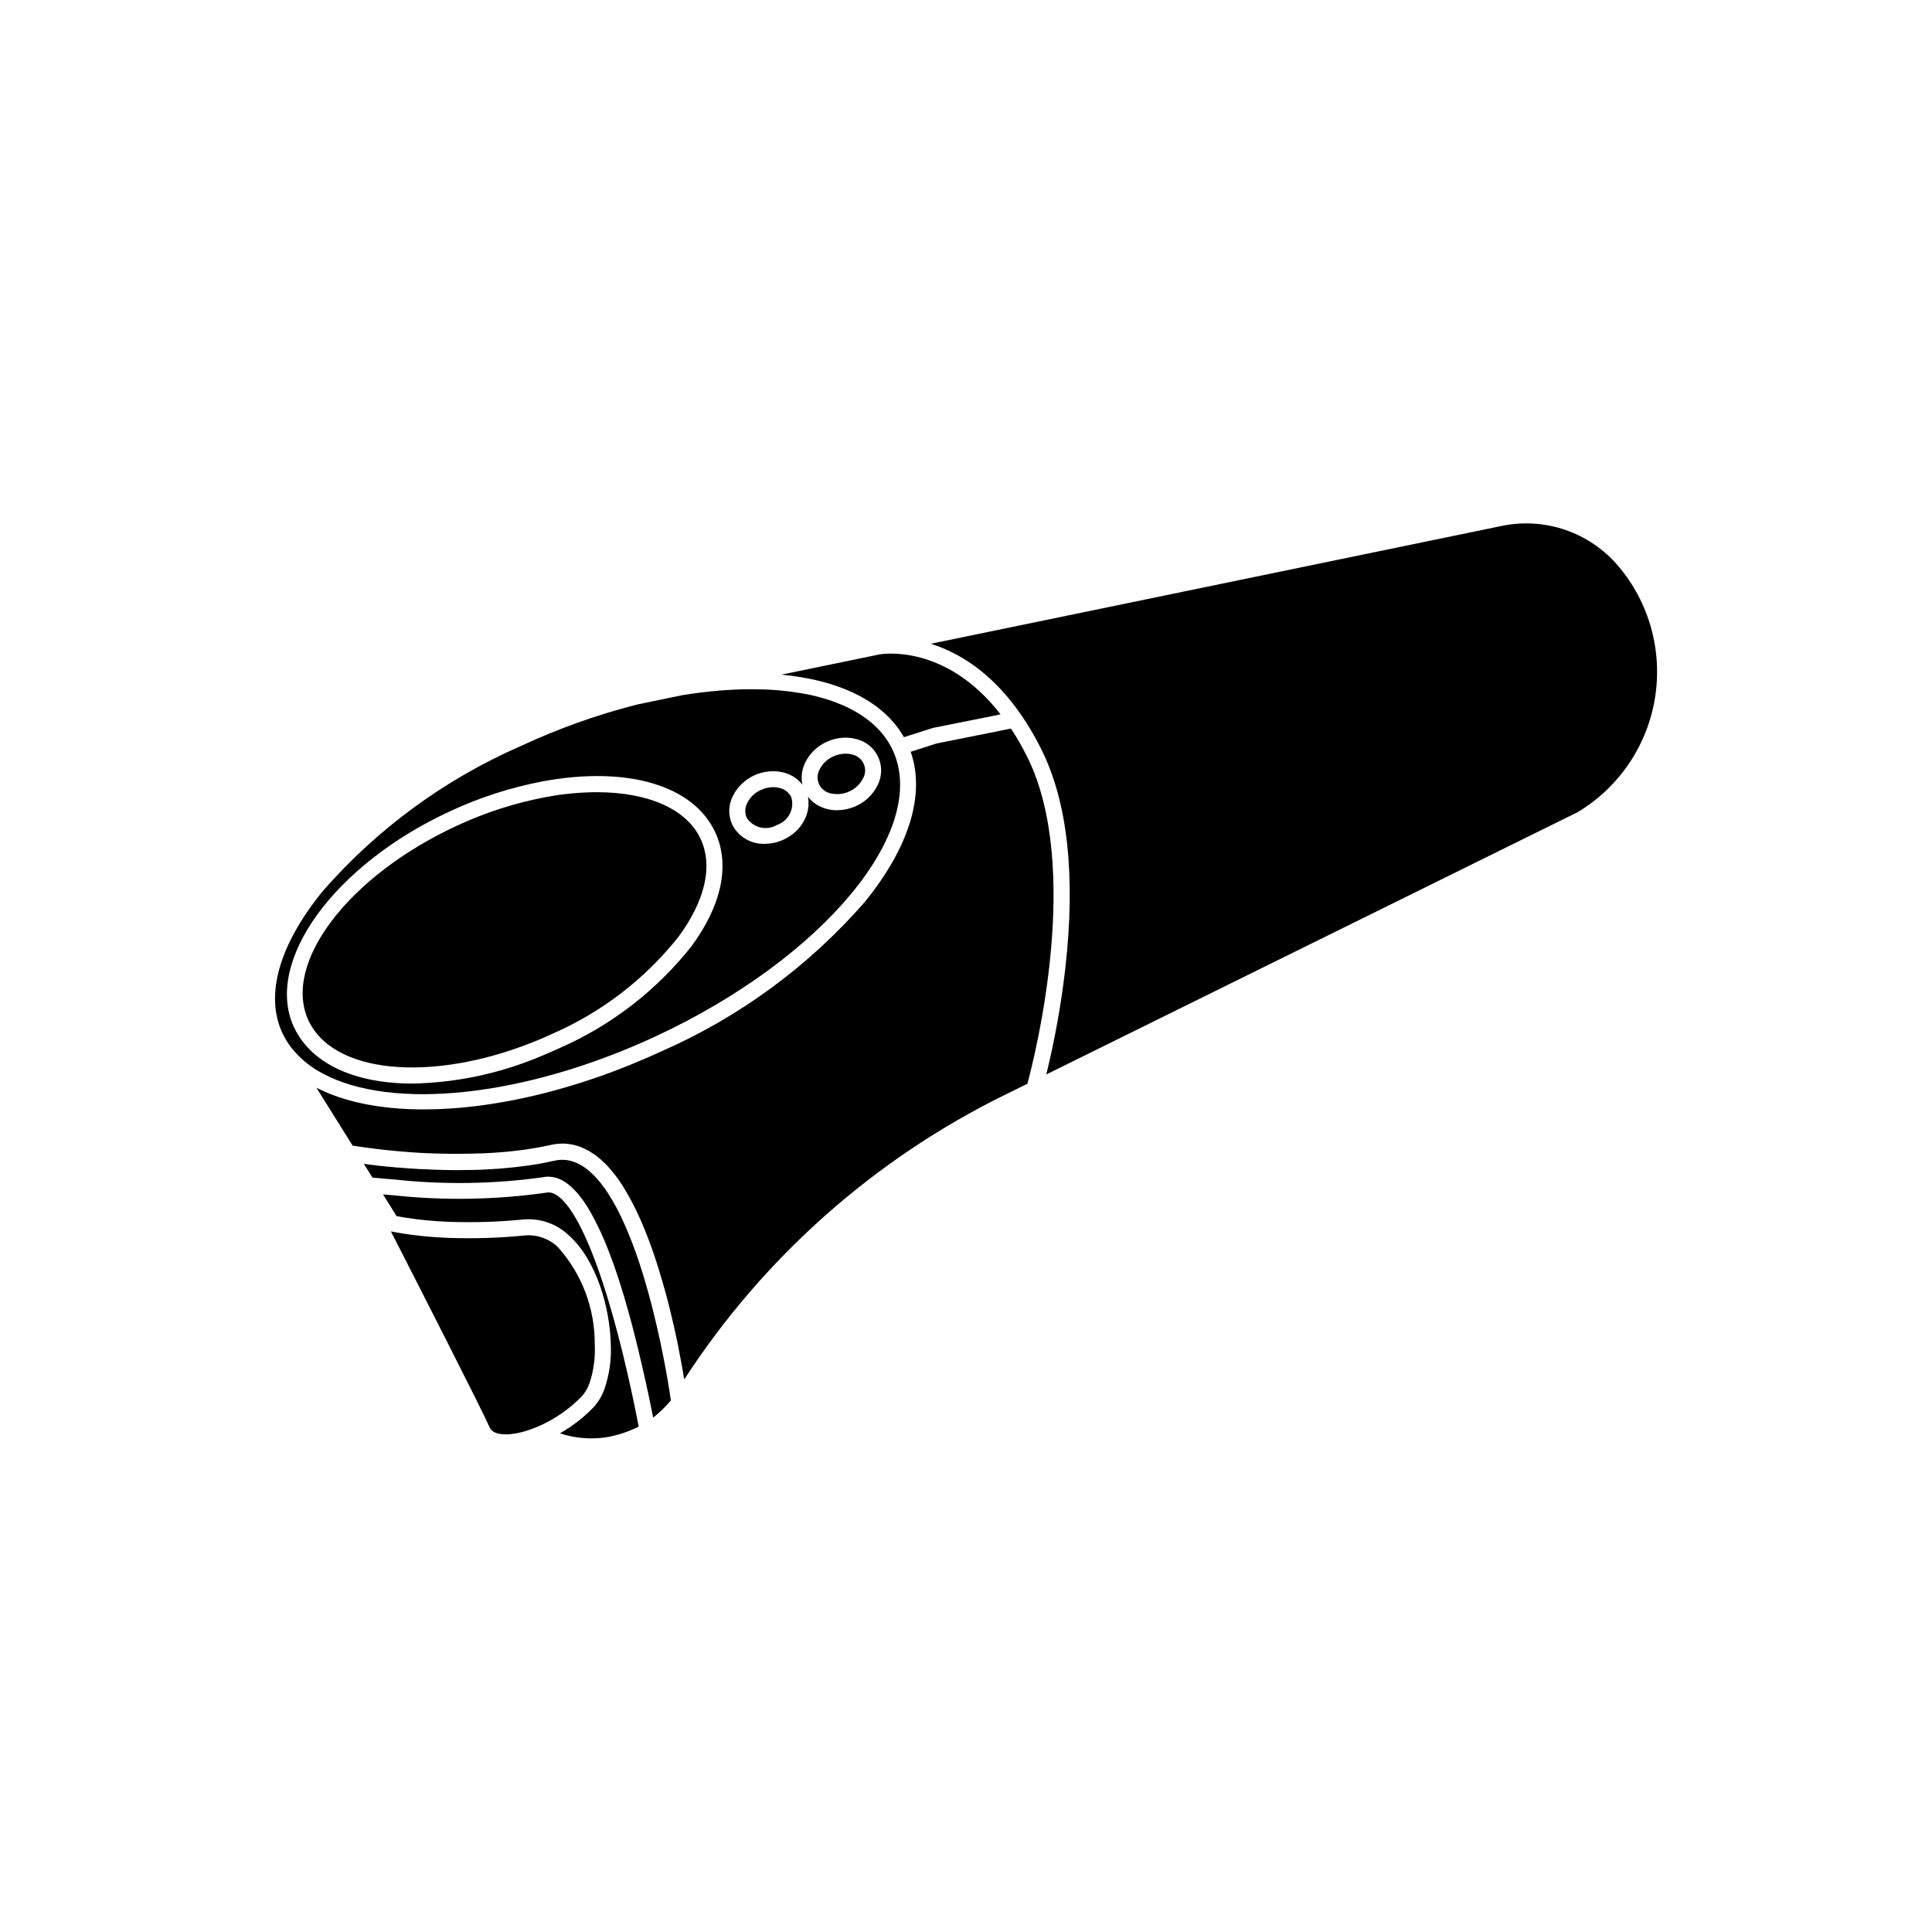
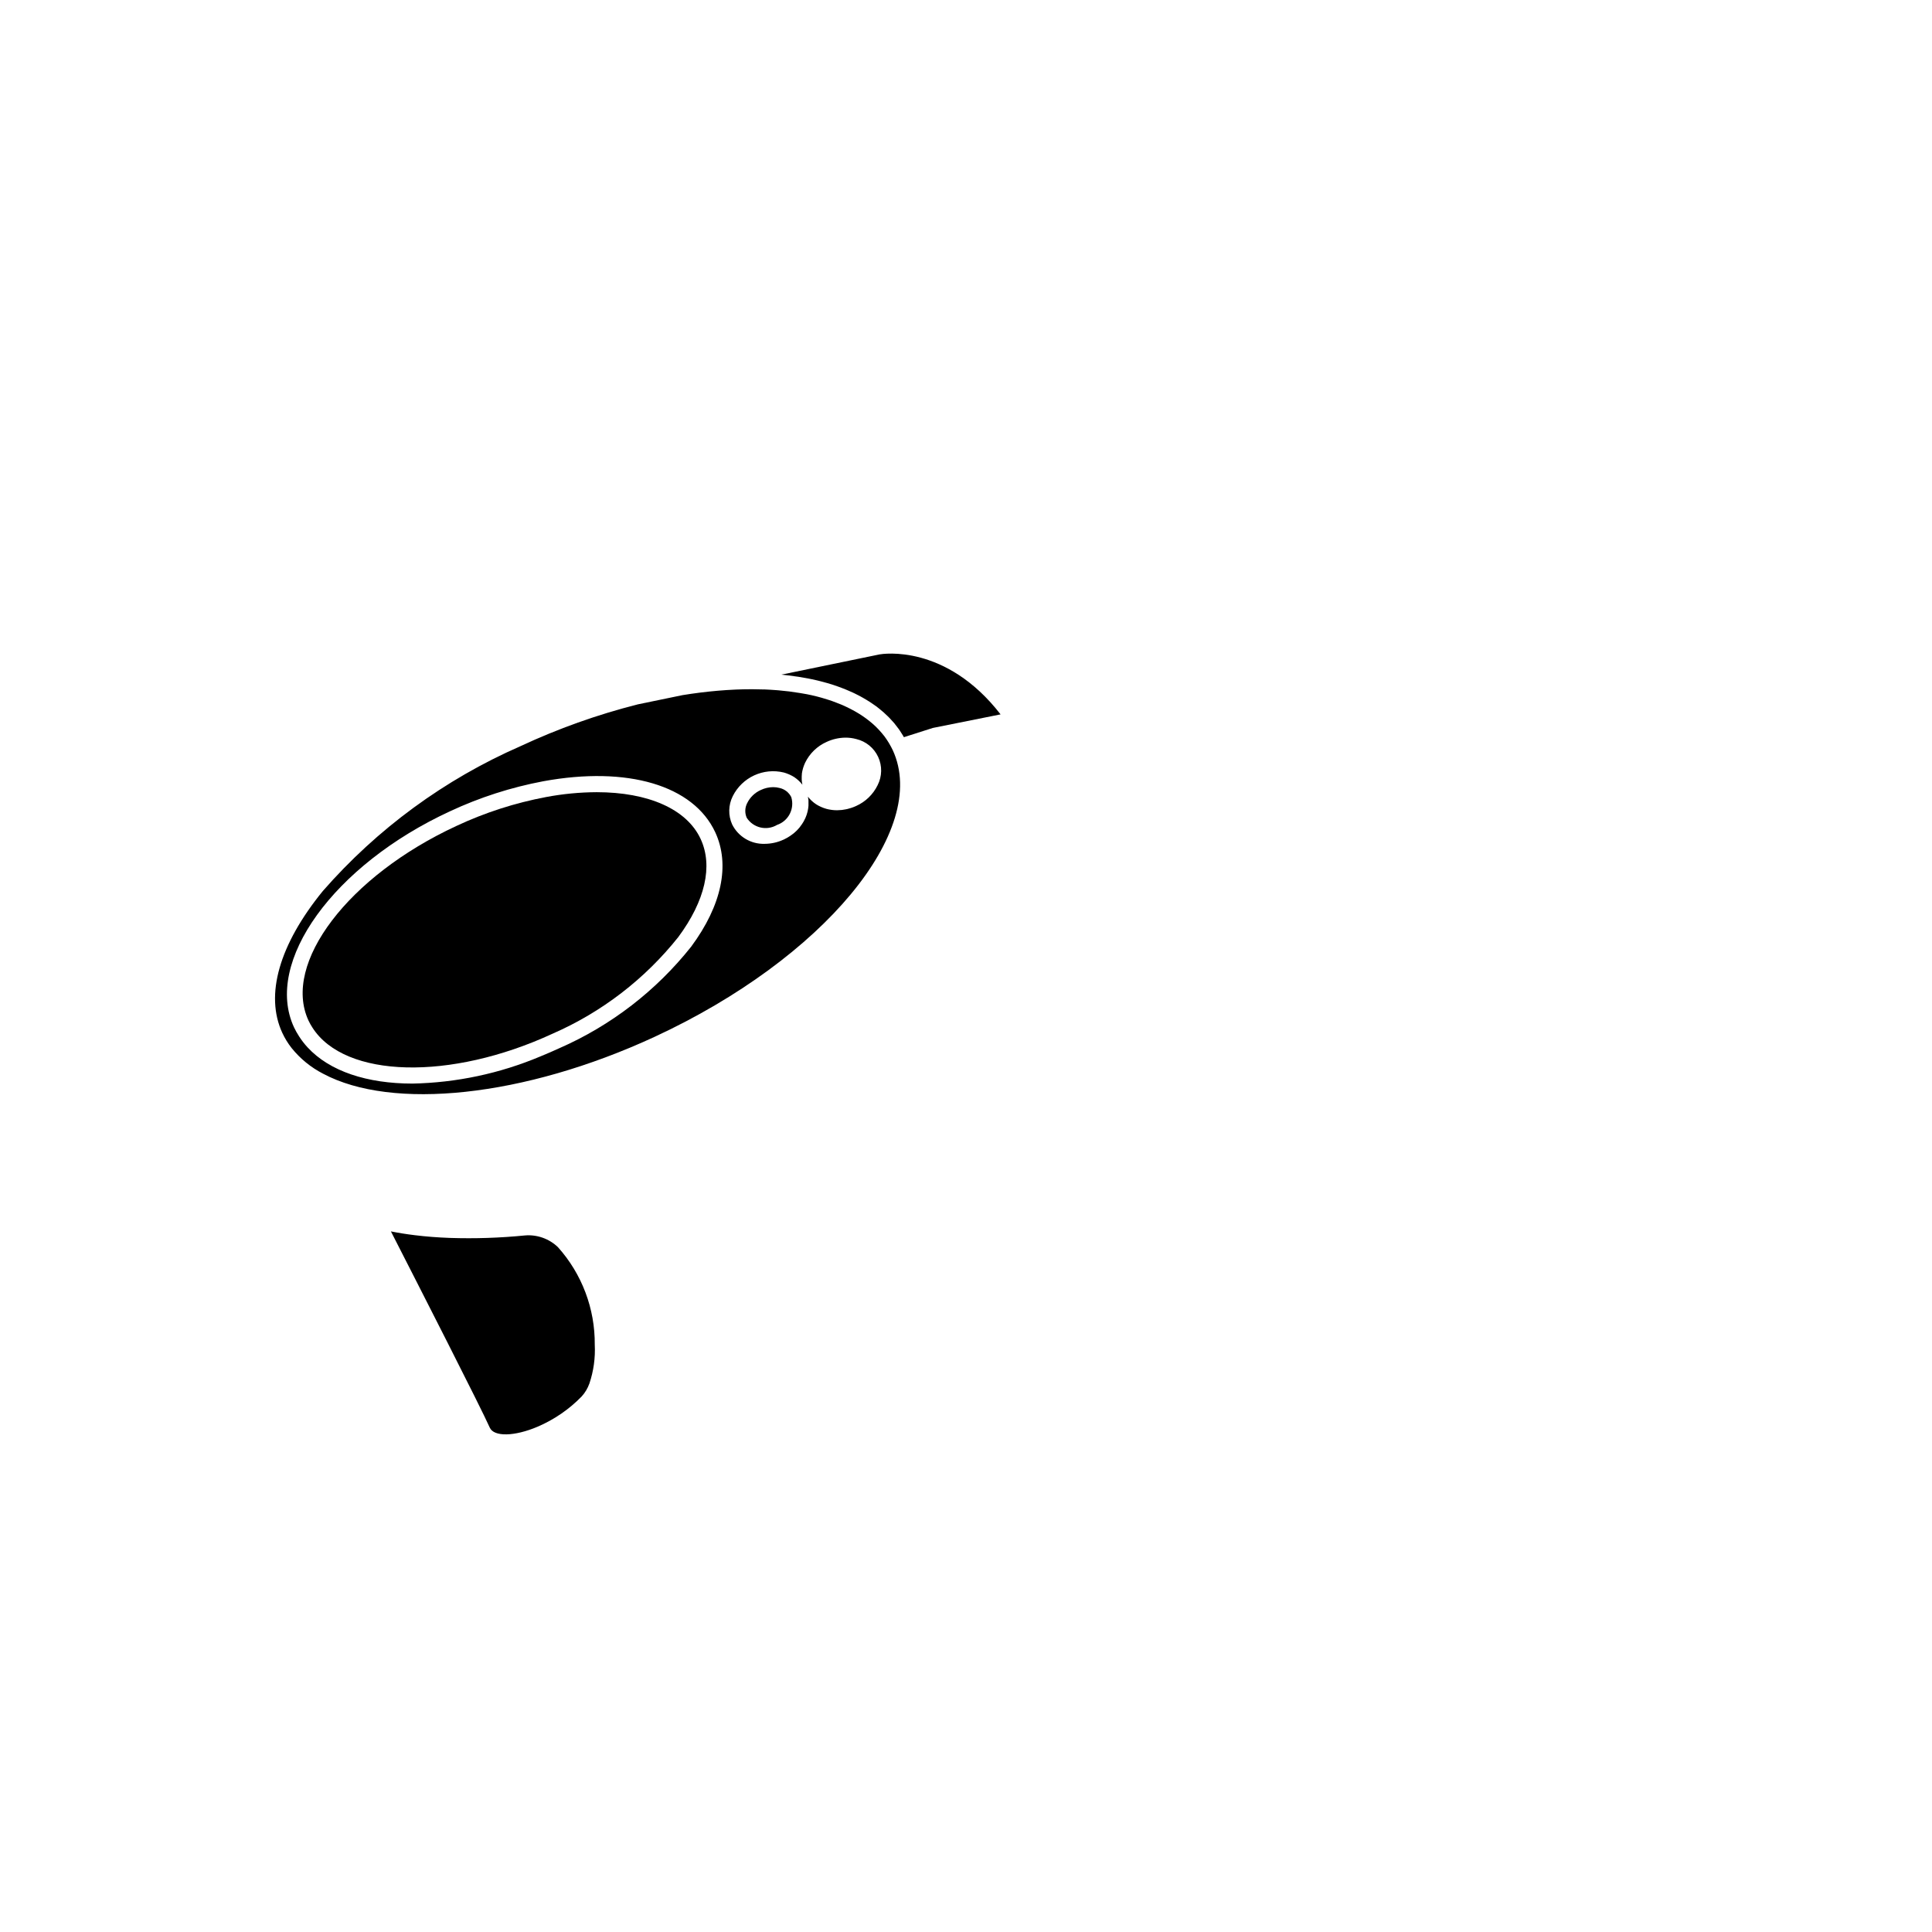
<svg xmlns="http://www.w3.org/2000/svg" fill="#000000" width="800px" height="800px" version="1.1" viewBox="144 144 512 512">
  <g>
    <path d="m290.46 417.93c13.02-5.691 24.453-14.48 33.297-25.602 7.125-9.617 9.23-18.844 5.93-25.973-3.691-7.984-13.969-12.418-27.57-12.418-4.492 0.023-8.973 0.453-13.391 1.285-8.207 1.543-16.188 4.113-23.75 7.652-28.652 13.262-46.25 36.395-39.227 51.57 0.309 0.652 0.66 1.281 1.055 1.887 8.594 13.434 36.555 14.137 63.656 1.598z" />
    <path d="m317.5 418.76c44.613-20.656 72.918-54.723 63.086-75.965-0.273-0.578-0.578-1.137-0.902-1.691l-0.23-0.387c-0.332-0.539-0.684-1.066-1.066-1.578l-0.117-0.145c-0.363-0.469-0.75-0.926-1.16-1.371-0.098-0.109-0.195-0.223-0.301-0.328-0.441-0.473-0.91-0.934-1.406-1.371-0.074-0.07-0.156-0.137-0.238-0.203-0.449-0.395-0.918-0.766-1.406-1.133-0.117-0.086-0.227-0.176-0.348-0.262-0.555-0.402-1.129-0.789-1.727-1.164l-0.348-0.207c-0.539-0.328-1.094-0.641-1.668-0.938l-0.363-0.191c-0.66-0.336-1.336-0.656-2.016-0.957l-0.449-0.188c-0.641-0.266-1.293-0.504-1.969-0.762l-0.324-0.121c-0.754-0.262-1.512-0.504-2.332-0.742l-0.504-0.152c-0.762-0.211-1.512-0.414-2.336-0.594l-0.195-0.051c-0.852-0.191-1.727-0.363-2.613-0.504l-0.605-0.102c-1.812-0.309-3.699-0.547-5.652-0.711l-0.656-0.051c-1.008-0.074-1.977-0.141-2.988-0.18h-0.246c-0.953-0.035-1.926-0.051-2.902-0.055h-0.641c-1.238 0-2.519 0.031-3.793 0.082l-0.613 0.031c-1.297 0.059-2.613 0.145-3.945 0.258l-0.59 0.051c-1.367 0.121-2.754 0.266-4.156 0.438l-0.434 0.055c-1.465 0.188-2.953 0.398-4.457 0.645l-11.906 2.457v0.004c-10.688 2.707-21.094 6.418-31.082 11.082-20.062 8.777-37.934 21.879-52.344 38.367-11.586 14.219-15.387 27.57-10.746 37.594 0.668 1.434 1.496 2.789 2.477 4.031 2.273 2.82 5.109 5.133 8.332 6.789 18.227 9.746 53.109 6.309 87.883-9.781zm20.68-63.762h0.004c2.496-5 8.121-7.602 13.547-6.273 0.445 0.125 0.879 0.281 1.305 0.461l0.293 0.133c0.402 0.184 0.789 0.391 1.164 0.629l0.098 0.07h-0.004c0.332 0.227 0.645 0.473 0.941 0.742l0.223 0.207c0.309 0.289 0.59 0.602 0.848 0.938l0.035 0.039v-0.051c-0.09-0.414-0.145-0.832-0.172-1.254v-0.309c-0.012-0.395 0.004-0.793 0.043-1.188v-0.125c0.062-0.438 0.152-0.867 0.273-1.293 0.023-0.105 0.055-0.207 0.09-0.312 0.141-0.441 0.309-0.875 0.504-1.293 1.188-2.441 3.195-4.391 5.676-5.5 1.547-0.723 3.231-1.109 4.941-1.137 0.988-0.012 1.977 0.113 2.93 0.371 2.562 0.602 4.703 2.352 5.805 4.738 1.105 2.387 1.051 5.148-0.145 7.492-1.191 2.441-3.199 4.391-5.68 5.5-0.363 0.172-0.738 0.32-1.117 0.449-0.121 0.047-0.242 0.082-0.359 0.117-0.266 0.086-0.535 0.16-0.805 0.227l-0.395 0.09c-0.289 0.059-0.57 0.105-0.855 0.141-0.102 0-0.207 0.035-0.312 0.047-0.383 0.039-0.766 0.059-1.148 0.066h-0.207c-0.363 0-0.727-0.023-1.082-0.066l-0.348-0.047c-0.418-0.055-0.832-0.137-1.238-0.246-0.449-0.125-0.887-0.281-1.312-0.465l-0.293-0.133 0.004 0.004c-0.406-0.184-0.793-0.395-1.164-0.637l-0.098-0.07c-0.332-0.219-0.648-0.469-0.941-0.738-0.074-0.066-0.152-0.133-0.223-0.203-0.309-0.289-0.594-0.605-0.852-0.941l-0.035-0.039v0.07c0 0.102 0.031 0.207 0.051 0.309 0.035 0.188 0.066 0.379 0.086 0.57 0.02 0.191 0 0.23 0 0.344v0.543 0.359c0 0.121 0 0.352-0.039 0.535-0.039 0.18-0.023 0.238-0.039 0.352-0.016 0.117-0.059 0.363-0.098 0.539-0.035 0.176-0.047 0.227-0.074 0.344-0.031 0.117-0.102 0.379-0.16 0.562-0.031 0.102-0.055 0.203-0.09 0.297-0.082 0.23-0.172 0.457-0.266 0.684l-0.066 0.16c-0.125 0.281-0.266 0.555-0.418 0.828l-0.125 0.211c-0.121 0.195-0.238 0.395-0.367 0.586l-0.207 0.277c-0.117 0.16-0.238 0.324-0.363 0.504-0.125 0.18-0.168 0.195-0.25 0.293-0.086 0.098-0.25 0.289-0.387 0.43l-0.289 0.289c-0.137 0.137-0.281 0.266-0.43 0.395l-0.309 0.262c-0.16 0.133-0.324 0.25-0.504 0.371-0.18 0.121-0.207 0.156-0.316 0.23-0.188 0.125-0.379 0.246-0.57 0.363-0.102 0.059-0.195 0.125-0.297 0.18-0.297 0.172-0.605 0.328-0.922 0.48l-0.004-0.008c-1.578 0.734-3.297 1.117-5.039 1.125-3.621 0.109-6.977-1.895-8.598-5.137-1.078-2.391-1.02-5.144 0.156-7.488zm-112.69 66.543c-0.836-0.91-1.59-1.891-2.254-2.93-0.496-0.766-0.941-1.562-1.332-2.387-8.004-17.301 10.52-42.965 41.312-57.207 7.887-3.688 16.203-6.367 24.758-7.977 22.359-4.098 39.801 1.09 45.578 13.527 3.981 8.605 1.719 19.355-6.367 30.285-9.273 11.688-21.262 20.934-34.93 26.922-1.699 0.785-3.402 1.512-5.094 2.207-10.727 4.512-22.211 6.949-33.844 7.18-11.992 0-21.961-3.238-27.828-9.621z" />
    <path d="m352.8 322.98c1.875 0.215 3.684 0.496 5.43 0.84 0.301 0.055 0.605 0.117 0.902 0.18 0.504 0.102 0.973 0.207 1.445 0.324 0.328 0.074 0.648 0.16 0.973 0.242 0.598 0.152 1.188 0.312 1.77 0.48 0.578 0.168 1.008 0.301 1.512 0.465 0.383 0.125 0.75 0.258 1.125 0.387 0.371 0.133 0.73 0.258 1.082 0.395l1.055 0.414c0.395 0.16 0.781 0.328 1.164 0.504 0.289 0.125 0.578 0.246 0.863 0.379 0.613 0.289 1.211 0.59 1.789 0.898l0.746 0.414c0.387 0.215 0.766 0.438 1.137 0.672 0.238 0.145 0.48 0.293 0.711 0.441 0.43 0.277 0.848 0.559 1.25 0.852 0.145 0.105 0.301 0.203 0.441 0.309 0.504 0.395 1.039 0.797 1.512 1.215 0.168 0.141 0.324 0.281 0.504 0.43 0.352 0.309 0.695 0.625 1.008 0.945l0.469 0.465c0.398 0.406 0.785 0.832 1.152 1.258l0.156 0.176c0.406 0.504 0.797 1.008 1.164 1.512l0.316 0.457c0.266 0.395 0.504 0.797 0.766 1.203 0.098 0.16 0.195 0.324 0.289 0.504v0.023l7.688-2.453 17.945-3.594c-14.488-18.711-31.234-16.043-32.066-15.895l-26.02 5.363c0.312 0.031 0.609 0.07 0.922 0.105 0.312 0.035 0.535 0.055 0.801 0.09z" />
    <path d="m300.2 510.64c1.109-3.305 1.594-6.785 1.418-10.266 0.086-9.535-3.394-18.762-9.758-25.863-2.332-2.242-5.512-3.375-8.734-3.106-6.617 0.656-13.27 0.875-19.91 0.656-3.215-0.117-6.332-0.359-9.27-0.719-2.289-0.277-4.422-0.621-6.348-1.008 7.109 13.914 23.902 46.809 26.199 52.004 1.098 2.473 6.551 2.363 12.699-0.258h-0.004c4.367-1.871 8.324-4.586 11.641-7.988 0.914-1 1.617-2.176 2.066-3.453z" />
    <path d="m349.93 362.61c3.035-1.039 4.699-4.297 3.766-7.363-0.609-1.227-1.738-2.113-3.07-2.418-0.562-0.152-1.141-0.23-1.723-0.227-1.129 0.008-2.238 0.262-3.262 0.746-1.57 0.691-2.852 1.918-3.617 3.461-0.629 1.211-0.684 2.644-0.141 3.898 1.73 2.703 5.289 3.547 8.047 1.902z" />
-     <path d="m364.13 354.25c3.438 0.793 6.977-0.844 8.598-3.977 0.668-1.203 0.719-2.656 0.141-3.902-0.578-1.25-1.719-2.148-3.066-2.422-0.562-0.148-1.141-0.227-1.723-0.227-1.129 0.012-2.238 0.266-3.262 0.742-1.57 0.699-2.852 1.922-3.617 3.461-0.664 1.203-0.719 2.656-0.141 3.902 0.578 1.25 1.719 2.148 3.07 2.422z" />
-     <path d="m301.47 455.56c-0.16-0.16-0.328-0.316-0.504-0.469-0.238-0.227-0.469-0.453-0.711-0.664-0.438-0.371-0.875-0.727-1.328-1.043-0.125-0.09-0.258-0.16-0.387-0.246-0.133-0.086-0.395-0.262-0.59-0.379-0.195-0.117-0.422-0.223-0.637-0.328-0.121-0.059-0.238-0.133-0.352-0.18-0.25-0.117-0.504-0.207-0.746-0.297l-0.246-0.102c-1.648-0.555-3.414-0.641-5.106-0.242-1.062 0.242-2.141 0.453-3.219 0.656l-0.719 0.133c-1.062 0.191-2.133 0.367-3.203 0.504l-0.363 0.051c-1.008 0.137-2.016 0.262-3.023 0.371l-0.645 0.07c-1.086 0.117-2.168 0.215-3.246 0.297l-0.504 0.039c-1.008 0.07-1.984 0.133-2.969 0.18l-0.504 0.031c-1.078 0.051-2.156 0.086-3.223 0.109h-0.578c-1.008 0.02-2.016 0.031-3.023 0.035l-0.164 0.004c-1.059 0-2.106 0-3.144-0.031h-0.555c-2.07-0.047-4.074-0.125-5.996-0.238h-0.473c-0.953-0.055-1.891-0.117-2.801-0.18h-0.09c-0.891-0.066-1.754-0.137-2.594-0.211h-0.336c-0.852-0.074-1.672-0.156-2.465-0.238h-0.211c-0.754-0.074-1.48-0.156-2.172-0.23l-0.18-0.023c-0.719-0.082-1.402-0.168-2.039-0.246l-0.223-0.023-1.777-0.238 2.277 3.648 0.383 0.039h0.16l0.441 0.039 0.68 0.066 0.395 0.035 0.676 0.066 0.309 0.023 1.082 0.098 0.328 0.023 1.289 0.105h-0.004c13.098 1.422 26.324 1.23 39.375-0.582 0.379-0.086 0.766-0.137 1.152-0.16h0.441c0.172 0 0.344 0.035 0.504 0.047 0.16 0.012 0.387 0.023 0.586 0.055 0.195 0.031 0.43 0.098 0.645 0.152 0.215 0.055 0.383 0.086 0.574 0.152 0.191 0.066 0.418 0.172 0.629 0.262 0.211 0.09 0.371 0.156 0.559 0.25 0.188 0.098 0.414 0.242 0.621 0.371 0.207 0.133 0.363 0.207 0.543 0.332 0.18 0.125 0.422 0.324 0.629 0.504 0.207 0.18 0.336 0.25 0.504 0.395 0.246 0.215 0.504 0.465 0.73 0.699 0.227 0.238 0.438 0.441 0.656 0.676 0.215 0.23 0.527 0.574 0.785 0.887 0.156 0.191 0.309 0.398 0.457 0.598 0.152 0.203 0.398 0.504 0.594 0.766 0.195 0.262 0.312 0.457 0.469 0.691 0.156 0.23 0.371 0.527 0.555 0.812 0.18 0.281 0.309 0.504 0.465 0.754s0.352 0.57 0.504 0.867c0.152 0.297 0.301 0.535 0.453 0.805 0.152 0.273 0.344 0.609 0.504 0.934s0.289 0.559 0.434 0.84c0.145 0.281 0.336 0.648 0.504 1.008s0.277 0.59 0.418 0.883 0.328 0.684 0.504 1.031c0.176 0.348 0.273 0.609 0.406 0.918 0.137 0.309 0.316 0.711 0.469 1.074l0.395 0.941c0.152 0.367 0.301 0.734 0.453 1.113 0.152 0.379 0.25 0.629 0.371 0.953s0.297 0.766 0.441 1.152l0.359 0.953c0.141 0.395 0.289 0.785 0.43 1.184l0.344 0.969 0.406 1.195c0.109 0.316 0.215 0.641 0.324 0.957 0.137 0.406 0.273 0.816 0.402 1.223l0.301 0.953c0.133 0.402 0.258 0.812 0.383 1.215 0.102 0.316 0.195 0.637 0.293 0.953 0.125 0.406 0.246 0.812 0.367 1.219l0.273 0.918c0.121 0.414 0.238 0.82 0.352 1.23l0.258 0.891c0.117 0.406 0.227 0.812 0.336 1.215 0.082 0.281 0.156 0.57 0.238 0.852 0.109 0.406 0.215 0.805 0.324 1.203 0.074 0.277 0.145 0.551 0.223 0.82l0.301 1.168c0.07 0.262 0.137 0.504 0.207 0.785l0.289 1.137 0.188 0.73c0.09 0.371 0.18 0.734 0.273 1.098l0.172 0.691 0.262 1.09 0.141 0.578c0.086 0.371 0.172 0.727 0.258 1.078l0.117 0.504 0.262 1.109 0.07 0.316 0.301 1.289c0.152 0.645 0.297 1.273 0.438 1.895l0.156 0.711c0.09 0.387 0.176 0.766 0.258 1.137l0.172 0.766 0.211 1.008 0.168 0.762 0.207 0.957 0.137 0.648c0.086 0.398 0.168 0.781 0.242 1.16l0.07 0.332 0.289 1.391 0.082 0.414 0.176 0.883 0.09 0.438 0.137 0.695 0.039 0.211h-0.008c1.73-1.348 3.312-2.883 4.711-4.574-0.406-2.801-1.859-12.203-4.535-22.98-3.465-14.125-8.75-29.371-15.793-36.57z" />
-     <path d="m313.1 521.27-0.082-0.418c-0.066-0.336-0.137-0.711-0.215-1.102l-0.082-0.418c-0.066-0.324-0.133-0.66-0.207-1.008l-0.098-0.504-0.316-1.551-0.082-0.379c-0.098-0.465-0.199-0.941-0.301-1.438l-0.105-0.504c-0.137-0.625-0.273-1.27-0.422-1.941l-0.051-0.246c-0.137-0.598-0.273-1.219-0.414-1.848l-0.133-0.574c-0.16-0.727-0.332-1.461-0.504-2.223-8.465-36.375-16.574-48.141-21.336-47.047h0.004c-13.477 1.918-27.141 2.144-40.676 0.68l-1.438-0.121-0.383-0.035-0.754-0.066 3.586 5.75c0.504 0.098 1.008 0.18 1.512 0.273 0.297 0.051 0.578 0.105 0.887 0.152 0.957 0.152 1.945 0.293 2.973 0.418 2.816 0.344 5.812 0.574 8.914 0.691v-0.004c6.461 0.211 12.926 0 19.355-0.637 4.394-0.379 8.742 1.133 11.953 4.156 7.406 6.551 10.953 19.27 11.184 28.938 0.191 4.027-0.383 8.055-1.691 11.871-0.648 1.812-1.656 3.477-2.961 4.891-0.559 0.578-1.152 1.145-1.762 1.699l-0.504 0.453c-0.504 0.441-1.008 0.871-1.543 1.289l-0.422 0.332c-0.672 0.504-1.344 0.992-2.016 1.461l-0.504 0.316c-0.562 0.367-1.133 0.727-1.707 1.062-0.121 0.07-0.23 0.152-0.348 0.215v0.004c3.879 1.273 8 1.637 12.039 1.066 3.07-0.484 6.043-1.457 8.809-2.875l-0.039-0.215z" />
-     <path d="m542 283.37-151.32 31.234c8.898 2.797 20.305 10.012 29.281 27.961 6.988 13.977 9.129 33.52 6.359 58.078v0.004c-1.09 9.461-2.773 18.84-5.039 28.09l140.85-69.527v0.004c10.902-6.559 18.375-17.57 20.441-30.125 2.066-12.551-1.484-25.379-9.711-35.082-3.715-4.383-8.539-7.684-13.969-9.555-5.43-1.871-11.266-2.246-16.891-1.082z" />
-     <path d="m416.16 344.46c-1.27-2.543-2.684-5.008-4.242-7.383l-19.699 3.945-6.879 2.203c3.926 11.238-0.344 25.277-12.203 39.848l0.004-0.004c-14.82 16.988-33.207 30.488-53.848 39.539-1.27 0.586-2.539 1.152-3.809 1.707l-1.184 0.504c-0.891 0.383-1.777 0.754-2.664 1.117l-1.324 0.539c-0.887 0.336-1.773 0.684-2.656 1.039l-1.188 0.457c-1.188 0.441-2.375 0.875-3.559 1.293l-0.227 0.082c-1.266 0.441-2.531 0.867-3.793 1.273l-1.059 0.336c-0.918 0.293-1.832 0.574-2.742 0.848l-1.23 0.363c-0.887 0.258-1.773 0.508-2.656 0.75l-1.117 0.301c-1.133 0.301-2.262 0.594-3.387 0.867l-0.297 0.074c-1.246 0.297-2.481 0.574-3.707 0.84l-0.883 0.18c-0.926 0.195-1.848 0.379-2.762 0.555l-1.125 0.207c-0.867 0.156-1.727 0.301-2.586 0.441l-1.031 0.168c-1.039 0.16-2.07 0.309-3.094 0.438l-0.418 0.059c-1.176 0.152-2.336 0.277-3.496 0.395l-0.762 0.07c-0.887 0.082-1.762 0.156-2.637 0.215l-1.043 0.066c-0.797 0.051-1.586 0.09-2.379 0.121l-1.008 0.035c-0.91 0.031-1.812 0.047-2.711 0.051h-0.504c-1.008 0-2.055 0-3.062-0.051h-0.387c-0.855-0.031-1.703-0.074-2.519-0.133l-0.898-0.07c-0.66-0.051-1.316-0.105-1.961-0.172l-1.008-0.109c-0.605-0.07-1.203-0.145-1.793-0.227l-1.008-0.145c-0.594-0.09-1.184-0.191-1.77-0.297l-0.906-0.168c-0.656-0.125-1.301-0.266-1.941-0.418-0.207-0.047-0.418-0.086-0.625-0.137-0.836-0.203-1.656-0.418-2.465-0.648-0.176-0.051-0.336-0.109-0.504-0.16-0.625-0.184-1.238-0.383-1.844-0.59-0.277-0.09-0.539-0.191-0.812-0.293-0.504-0.176-0.973-0.359-1.445-0.551l-0.855-0.359c-0.441-0.188-0.875-0.383-1.309-0.586l-0.82-0.398-0.453-0.211 9.574 15.324c2.414 0.395 9.383 1.43 18.277 1.945h0.211l1.512 0.082h0.383l1.512 0.059h0.465c0.504 0 0.977 0.035 1.473 0.047h0.527l1.473 0.031h2.504c1.738 0 3.527-0.035 5.297-0.102h0.434l1.309-0.066 0.883-0.039 1.199-0.074 1.008-0.07 1.152-0.09 1.047-0.09 1.117-0.109 1.094-0.121 1.078-0.125 1.133-0.145 1.039-0.145 1.195-0.188 0.957-0.152 1.355-0.246 0.781-0.145c0.711-0.141 1.414-0.289 2.117-0.449 0.504-0.109 1.008-0.195 1.512-0.258 0.176 0 0.348 0 0.504-0.035 0.332-0.023 0.66-0.055 1.008-0.055h0.07c0.406 0 0.812 0 1.219 0.059l0.324 0.039c0.332 0.039 0.664 0.09 1.008 0.156l0.383 0.082c0.379 0.086 0.75 0.18 1.125 0.301l0.16 0.047c0.418 0.141 0.836 0.309 1.254 0.504l0.344 0.16c0.312 0.145 0.629 0.309 0.941 0.48l0.359 0.195c0.406 0.242 0.816 0.504 1.219 0.777v0.008c0.523 0.363 1.027 0.75 1.512 1.164l0.457 0.406c0.332 0.301 0.664 0.613 1.008 0.941 0.168 0.172 0.336 0.344 0.504 0.504 0.312 0.332 0.621 0.68 0.926 1.039 0.152 0.176 0.309 0.352 0.457 0.539 0.359 0.434 0.707 0.883 1.047 1.344l0.273 0.359c0.434 0.594 0.852 1.211 1.266 1.848 0.109 0.168 0.211 0.336 0.316 0.504 0.309 0.504 0.609 0.977 0.906 1.512l0.406 0.707c0.262 0.469 0.504 0.941 0.781 1.426 0.137 0.246 0.266 0.504 0.395 0.746 0.273 0.527 0.543 1.062 0.805 1.605l0.301 0.613c0.355 0.754 0.707 1.523 1.055 2.309l0.133 0.297c0.297 0.684 0.59 1.379 0.875 2.082 0.105 0.258 0.207 0.504 0.309 0.781 0.227 0.559 0.441 1.125 0.66 1.691 0.109 0.281 0.215 0.562 0.324 0.848 0.211 0.574 0.422 1.152 0.629 1.738l0.273 0.777c0.262 0.754 0.516 1.508 0.766 2.266l0.086 0.242c0.277 0.852 0.543 1.699 0.805 2.555 0.07 0.238 0.141 0.469 0.211 0.711 0.188 0.613 0.371 1.23 0.555 1.848l0.242 0.855c0.168 0.578 0.332 1.164 0.504 1.742l0.227 0.82c0.176 0.645 0.344 1.289 0.504 1.93l0.152 0.574c0.211 0.828 0.418 1.641 0.613 2.457l0.121 0.504c0.156 0.641 0.309 1.273 0.449 1.898 0.066 0.266 0.125 0.535 0.188 0.797 0.121 0.504 0.238 1.055 0.352 1.566l0.18 0.82c0.109 0.504 0.223 1.008 0.328 1.512l0.152 0.711c0.145 0.715 0.293 1.422 0.43 2.106v0.117c0.133 0.648 0.25 1.285 0.371 1.906l0.133 0.699c0.074 0.402 0.152 0.805 0.223 1.195l0.137 0.75c0.066 0.359 0.125 0.707 0.188 1.043l0.121 0.695c0.059 0.344 0.117 0.664 0.172 1.008l0.098 0.586h-0.004c20.941-32.254 50.199-58.258 84.688-75.273l6.254-3.082c1.961-7.25 14.629-57.277-0.105-86.75z" />
  </g>
</svg>